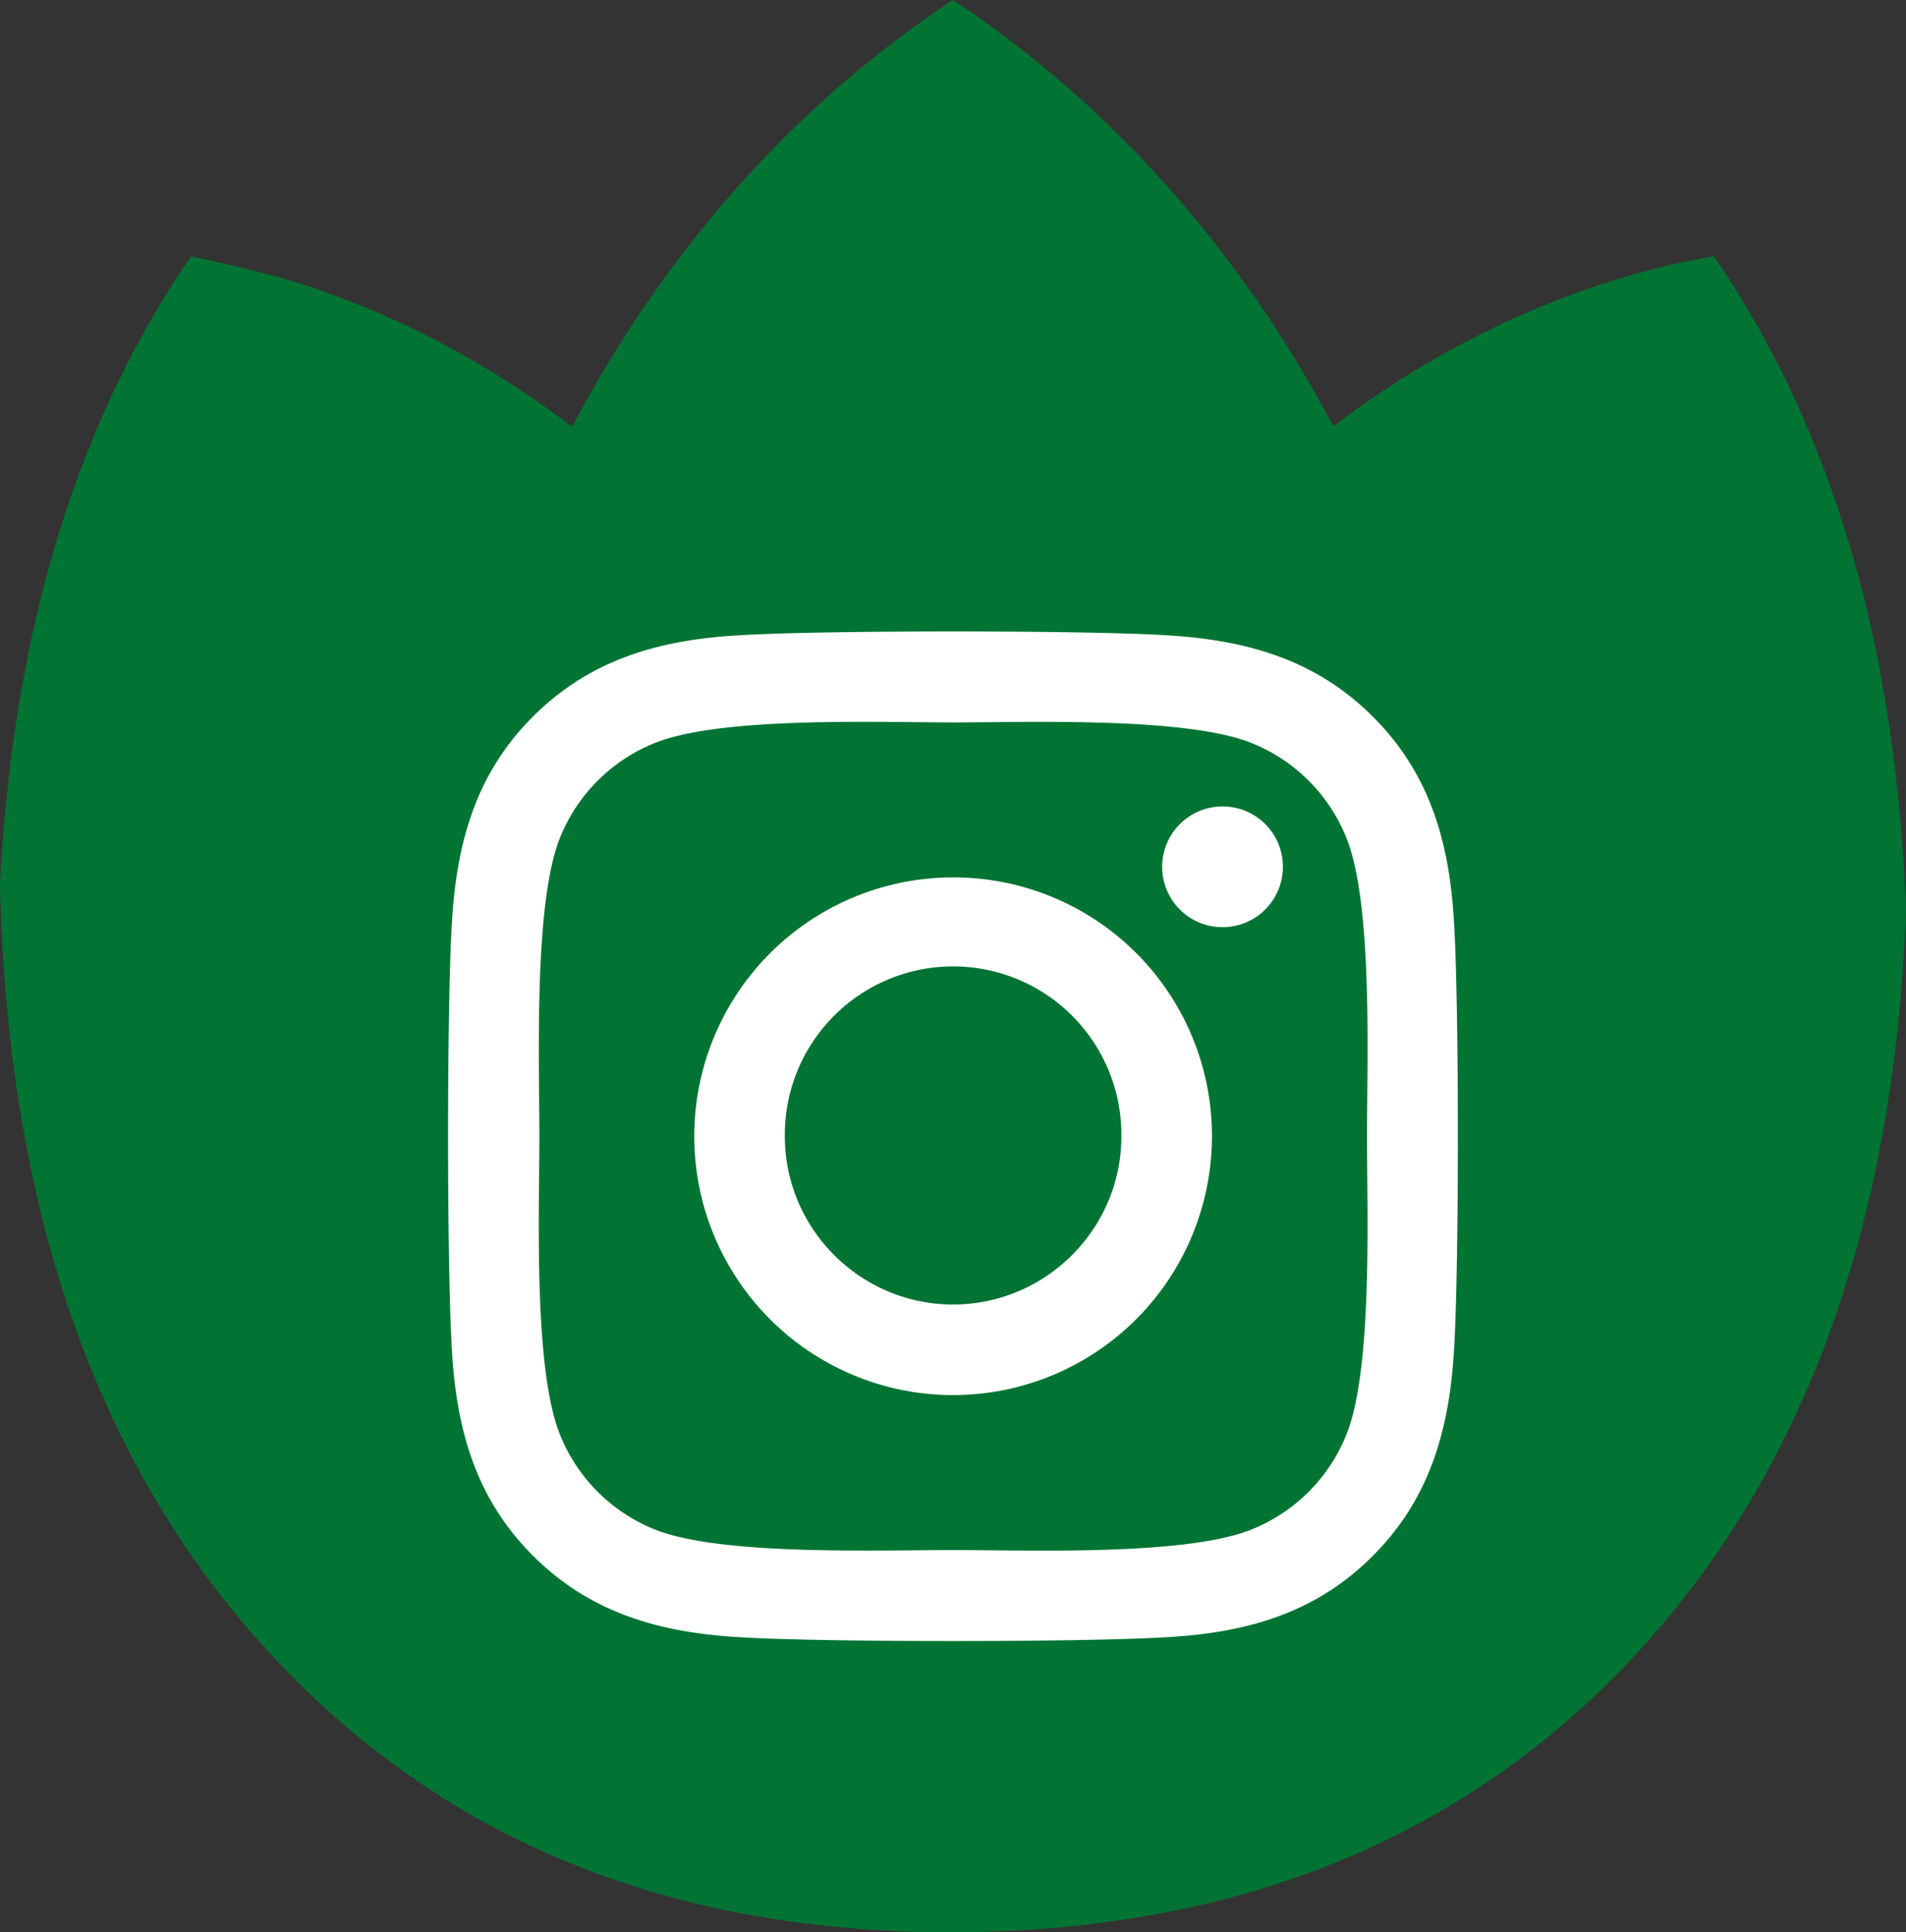
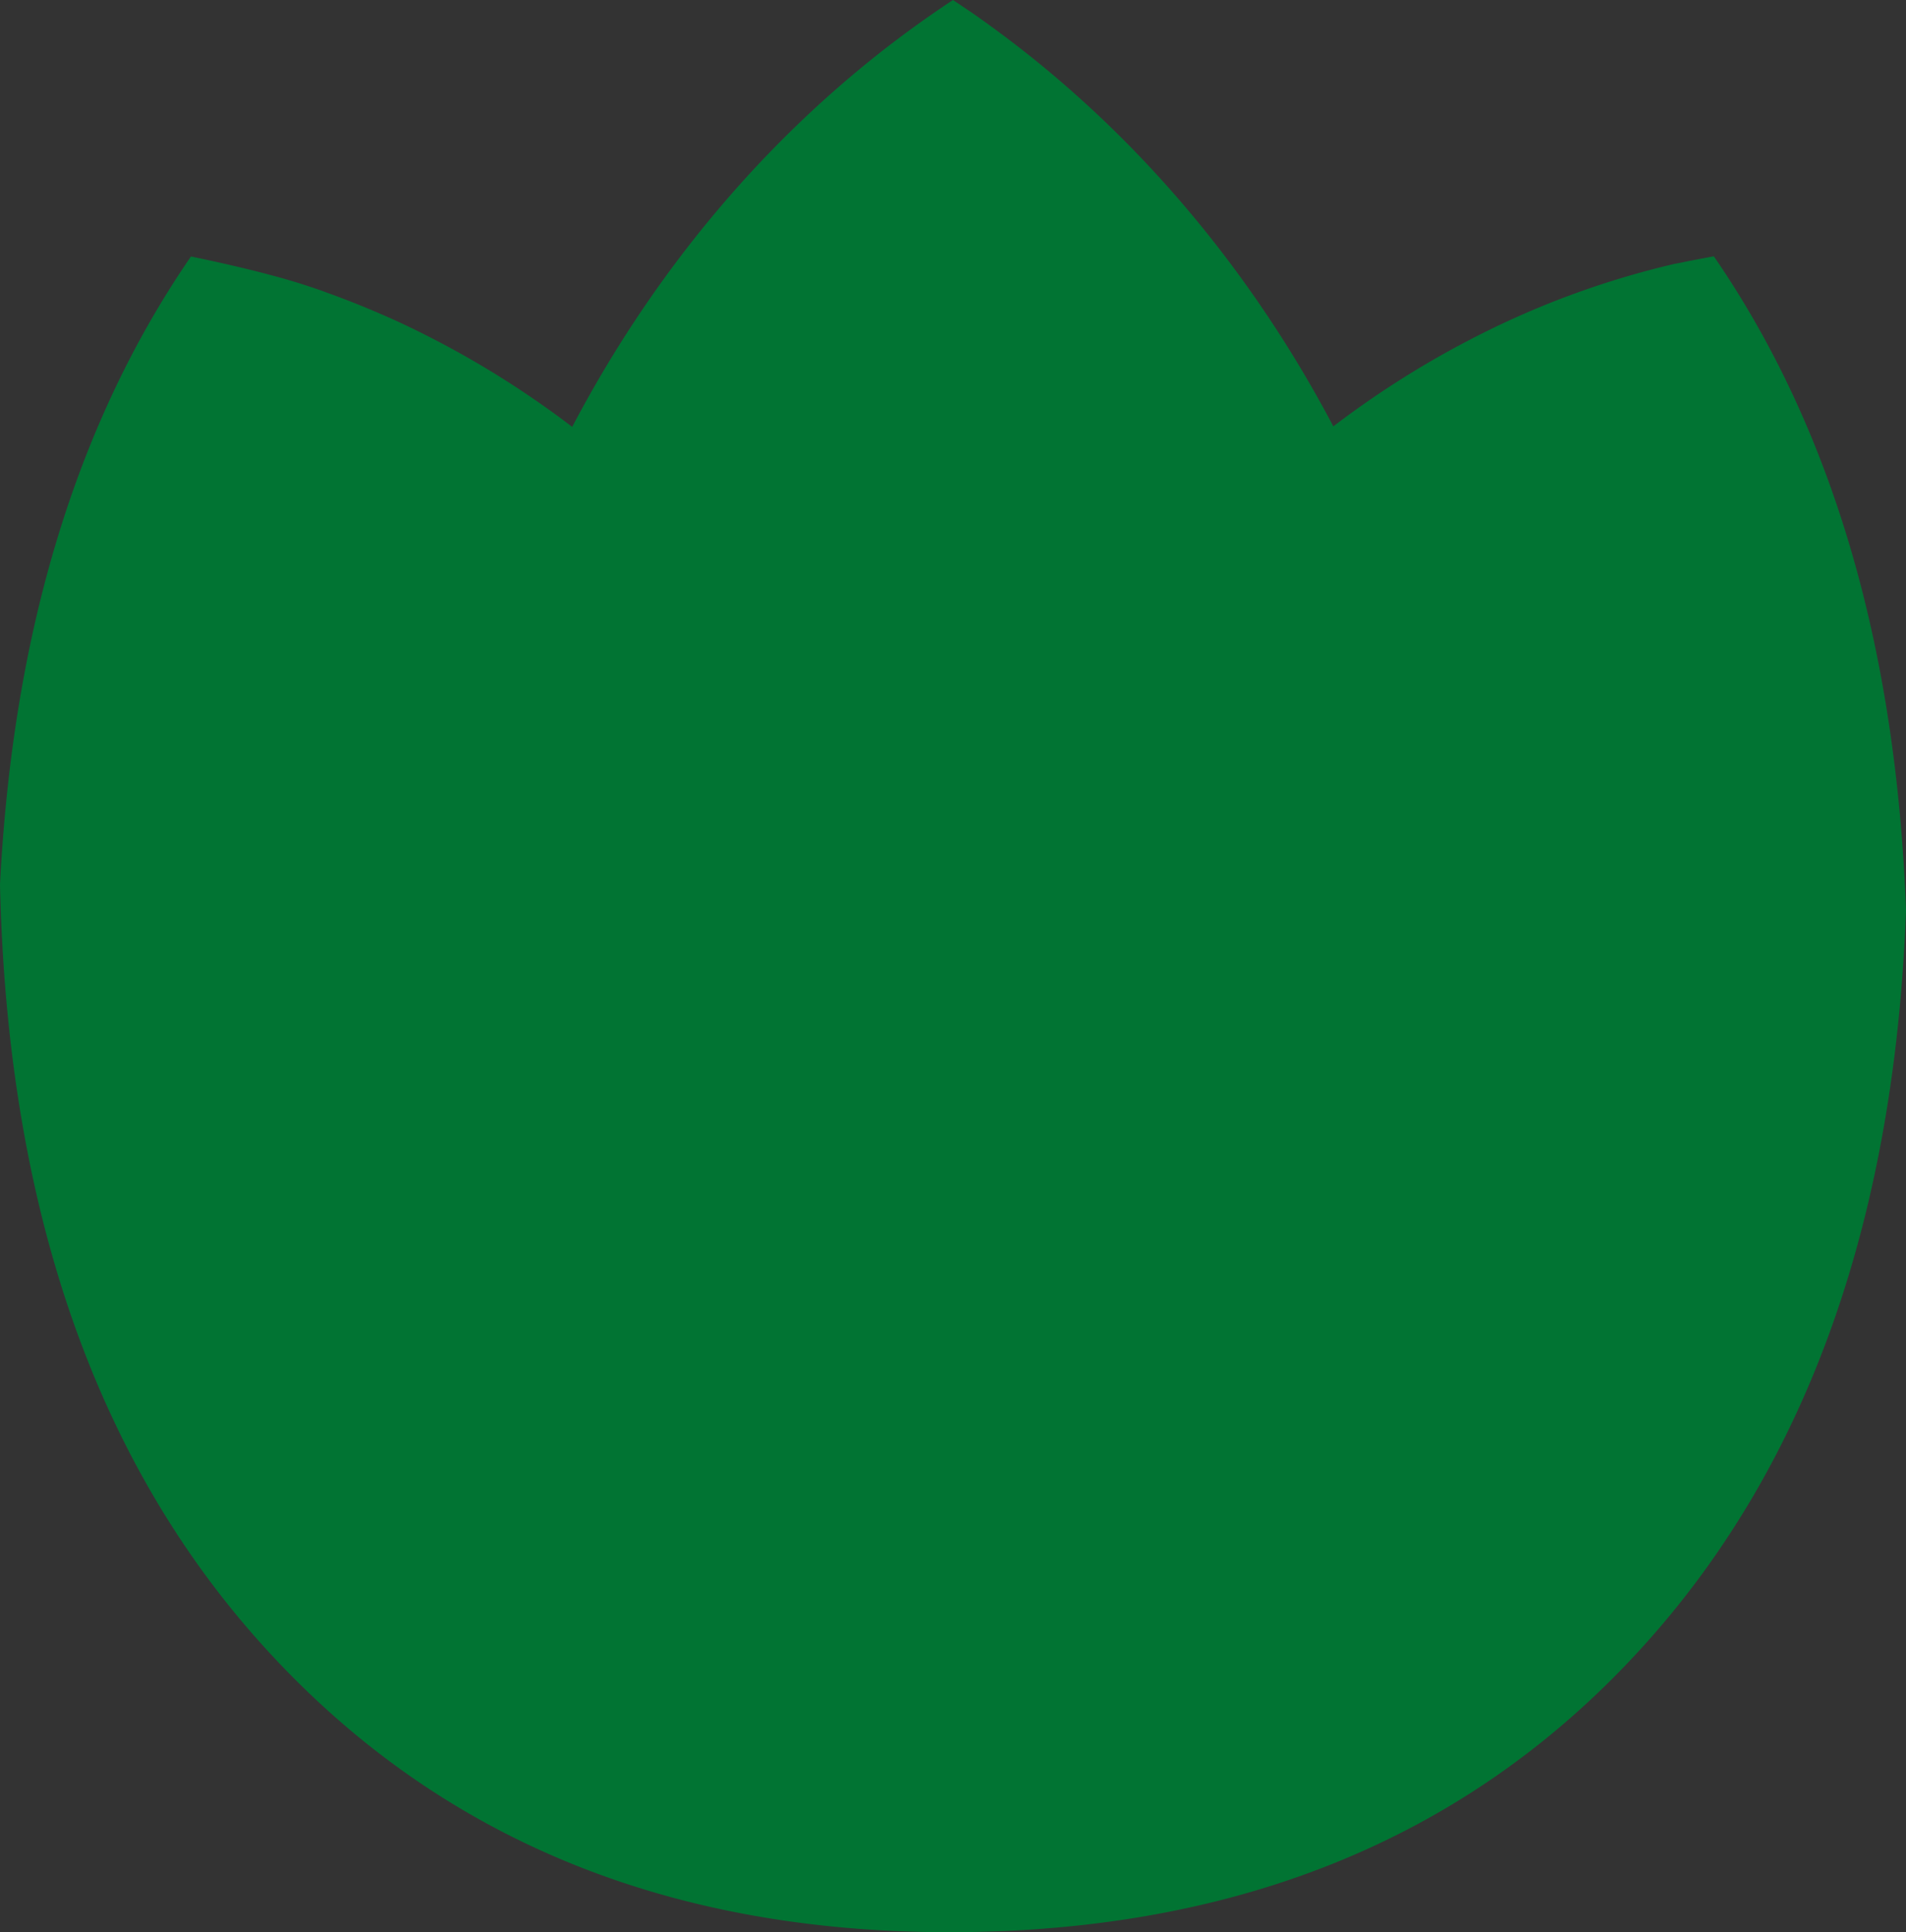
<svg xmlns="http://www.w3.org/2000/svg" id="Ebene_1" data-name="Ebene 1" viewBox="0 0 1308.7 1326.6">
  <rect x="0" y="0" width="1308.7" height="1326.6" fill="#333333" stroke="none" />
  <defs>
    <style>.cls-1{fill:#017433;}.cls-2{fill:#fff;}</style>
  </defs>
  <path class="cls-1" d="M1248.07,238.35c-8.3,1.54-17.94,3.35-22,4.25l-5.27,1a598.21,598.21,0,0,0-118.57,41.28,642.92,642.92,0,0,0-115.42,70.23C930,247.36,852.2,155.42,760,86.52l-.93-.69c-1.69-1.26-3.38-2.52-5.09-3.76s-3.64-2.65-5.47-4l-3-2.14c-2.79-2-5.61-4-8.43-5.89L735,68.66q-4.65-3.18-9.35-6.29h0c-4.32,2.84-8.6,5.75-12.86,8.69-.83.57-1.67,1.15-2.5,1.74q-5.88,4.08-11.68,8.29l-.73.53C601.12,152,521.63,246.2,464.2,355.47A642.36,642.36,0,0,0,348.42,285c-7.32-3.44-14.72-6.69-22.16-9.82l-.3-.13q-7.45-3.12-15-6.08l-2.89-1.11q-6-2.3-12-4.46c-1.72-.63-3.44-1.29-5.24-1.91-2.5-.86-5-1.72-7.47-2.51-22-7.45-55.17-15.24-80.93-20.5Q84.57,409.82,71.32,669.68,78.72,998,249,1189.07,427.22,1389,723.21,1389q301.42-.09,479.57-199.9,165.6-185.74,177.24-501.65Q1370,415.56,1248.07,238.35Z" transform="translate(-71.32 -62.37)" />
-   <path class="cls-2" d="M725.75,664.79A177.72,177.72,0,1,0,903.46,842.51,177.43,177.43,0,0,0,725.75,664.79Zm0,293.25c-63.57,0-115.54-51.81-115.54-115.53a115.54,115.54,0,1,1,231.07,0c0,63.72-52,115.53-115.53,115.53ZM952.18,657.52a41.45,41.45,0,1,1-41.45-41.45A41.35,41.35,0,0,1,952.18,657.52Zm117.7,42.07c-2.63-55.52-15.31-104.71-56-145.23-40.52-40.52-89.71-53.2-145.23-56-57.23-3.25-228.75-3.25-286,0-55.37,2.63-104.55,15.31-145.23,55.84s-53.21,89.7-56,145.23c-3.25,57.23-3.25,228.75,0,286,2.63,55.52,15.31,104.71,56,145.23s89.71,53.2,145.23,56c57.23,3.25,228.75,3.25,286,0,55.52-2.63,104.71-15.31,145.23-56,40.52-40.52,53.21-89.71,56-145.23,3.25-57.23,3.25-228.6,0-285.83ZM996,1046.82a117,117,0,0,1-65.89,65.89c-45.63,18.09-153.89,13.92-204.31,13.92s-158.85,4-204.32-13.92a117,117,0,0,1-65.89-65.89c-18.09-45.63-13.92-153.89-13.92-204.31s-4-158.85,13.92-204.32a117,117,0,0,1,65.89-65.89c45.63-18.09,153.9-13.92,204.32-13.92s158.84-4,204.31,13.92A117,117,0,0,1,996,638.19c18.09,45.63,13.92,153.89,13.92,204.32S1014,1001.35,996,1046.82Z" transform="translate(-71.32 -62.37)" />
</svg>